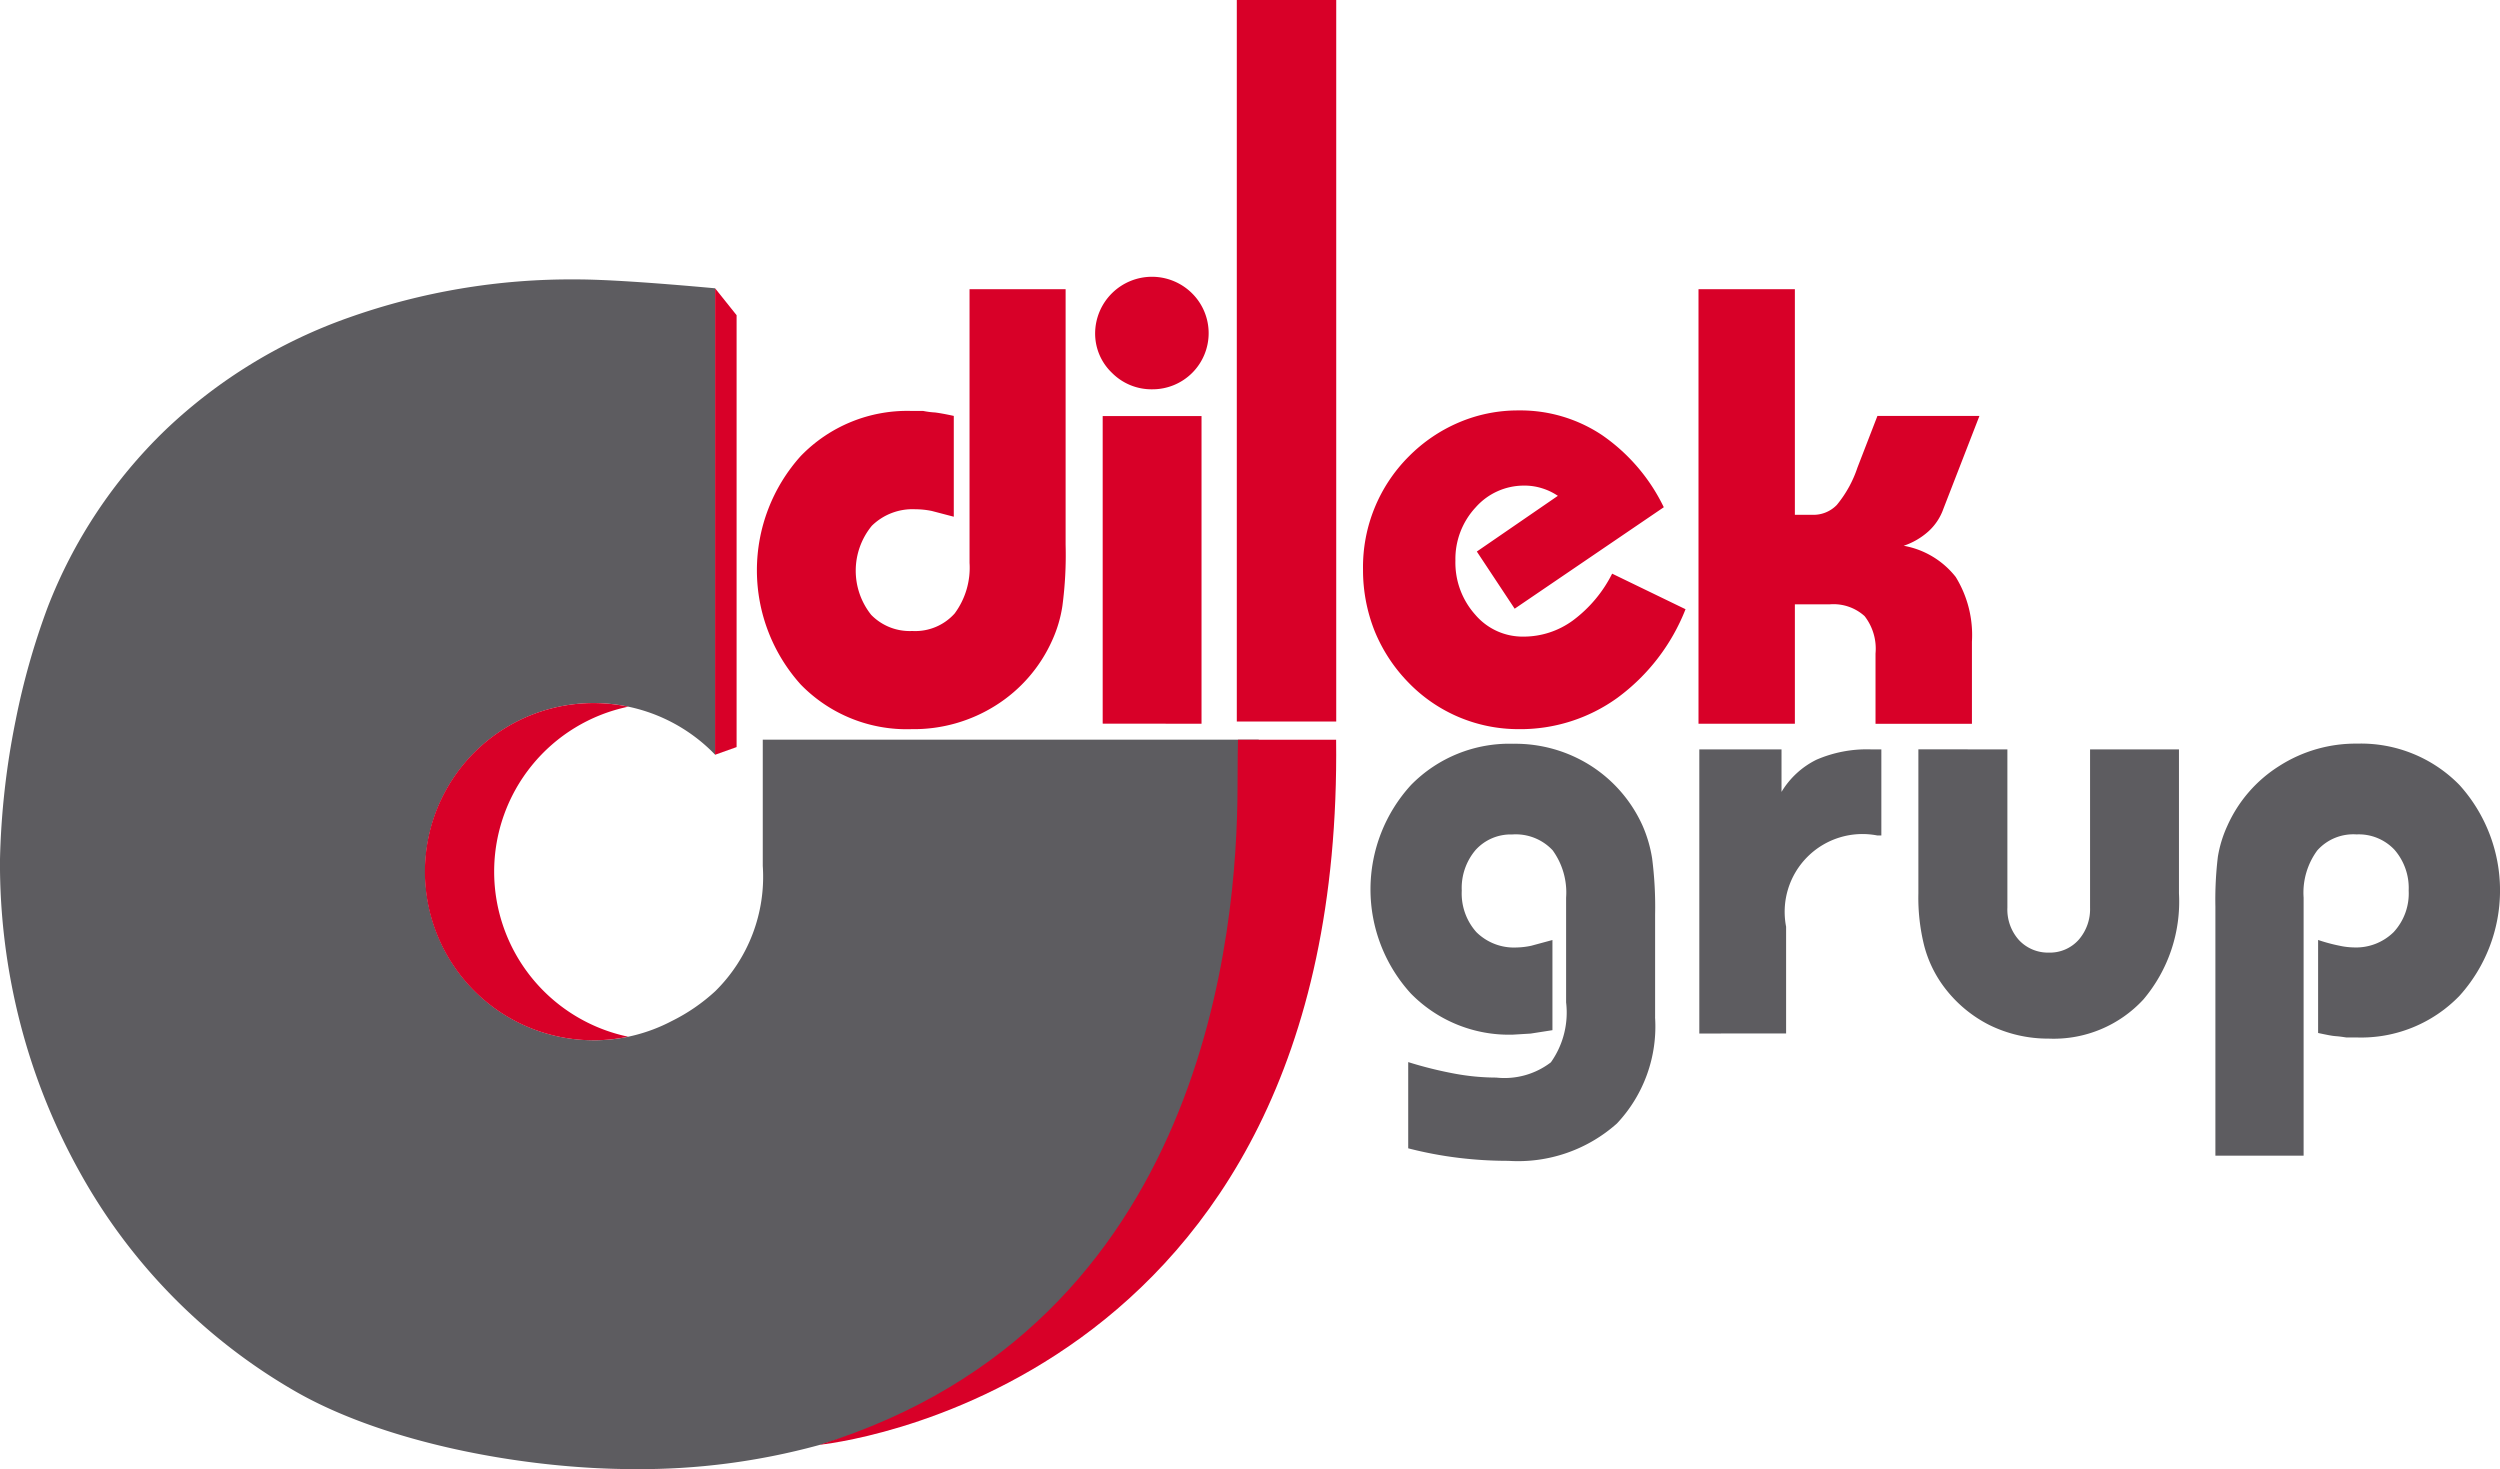
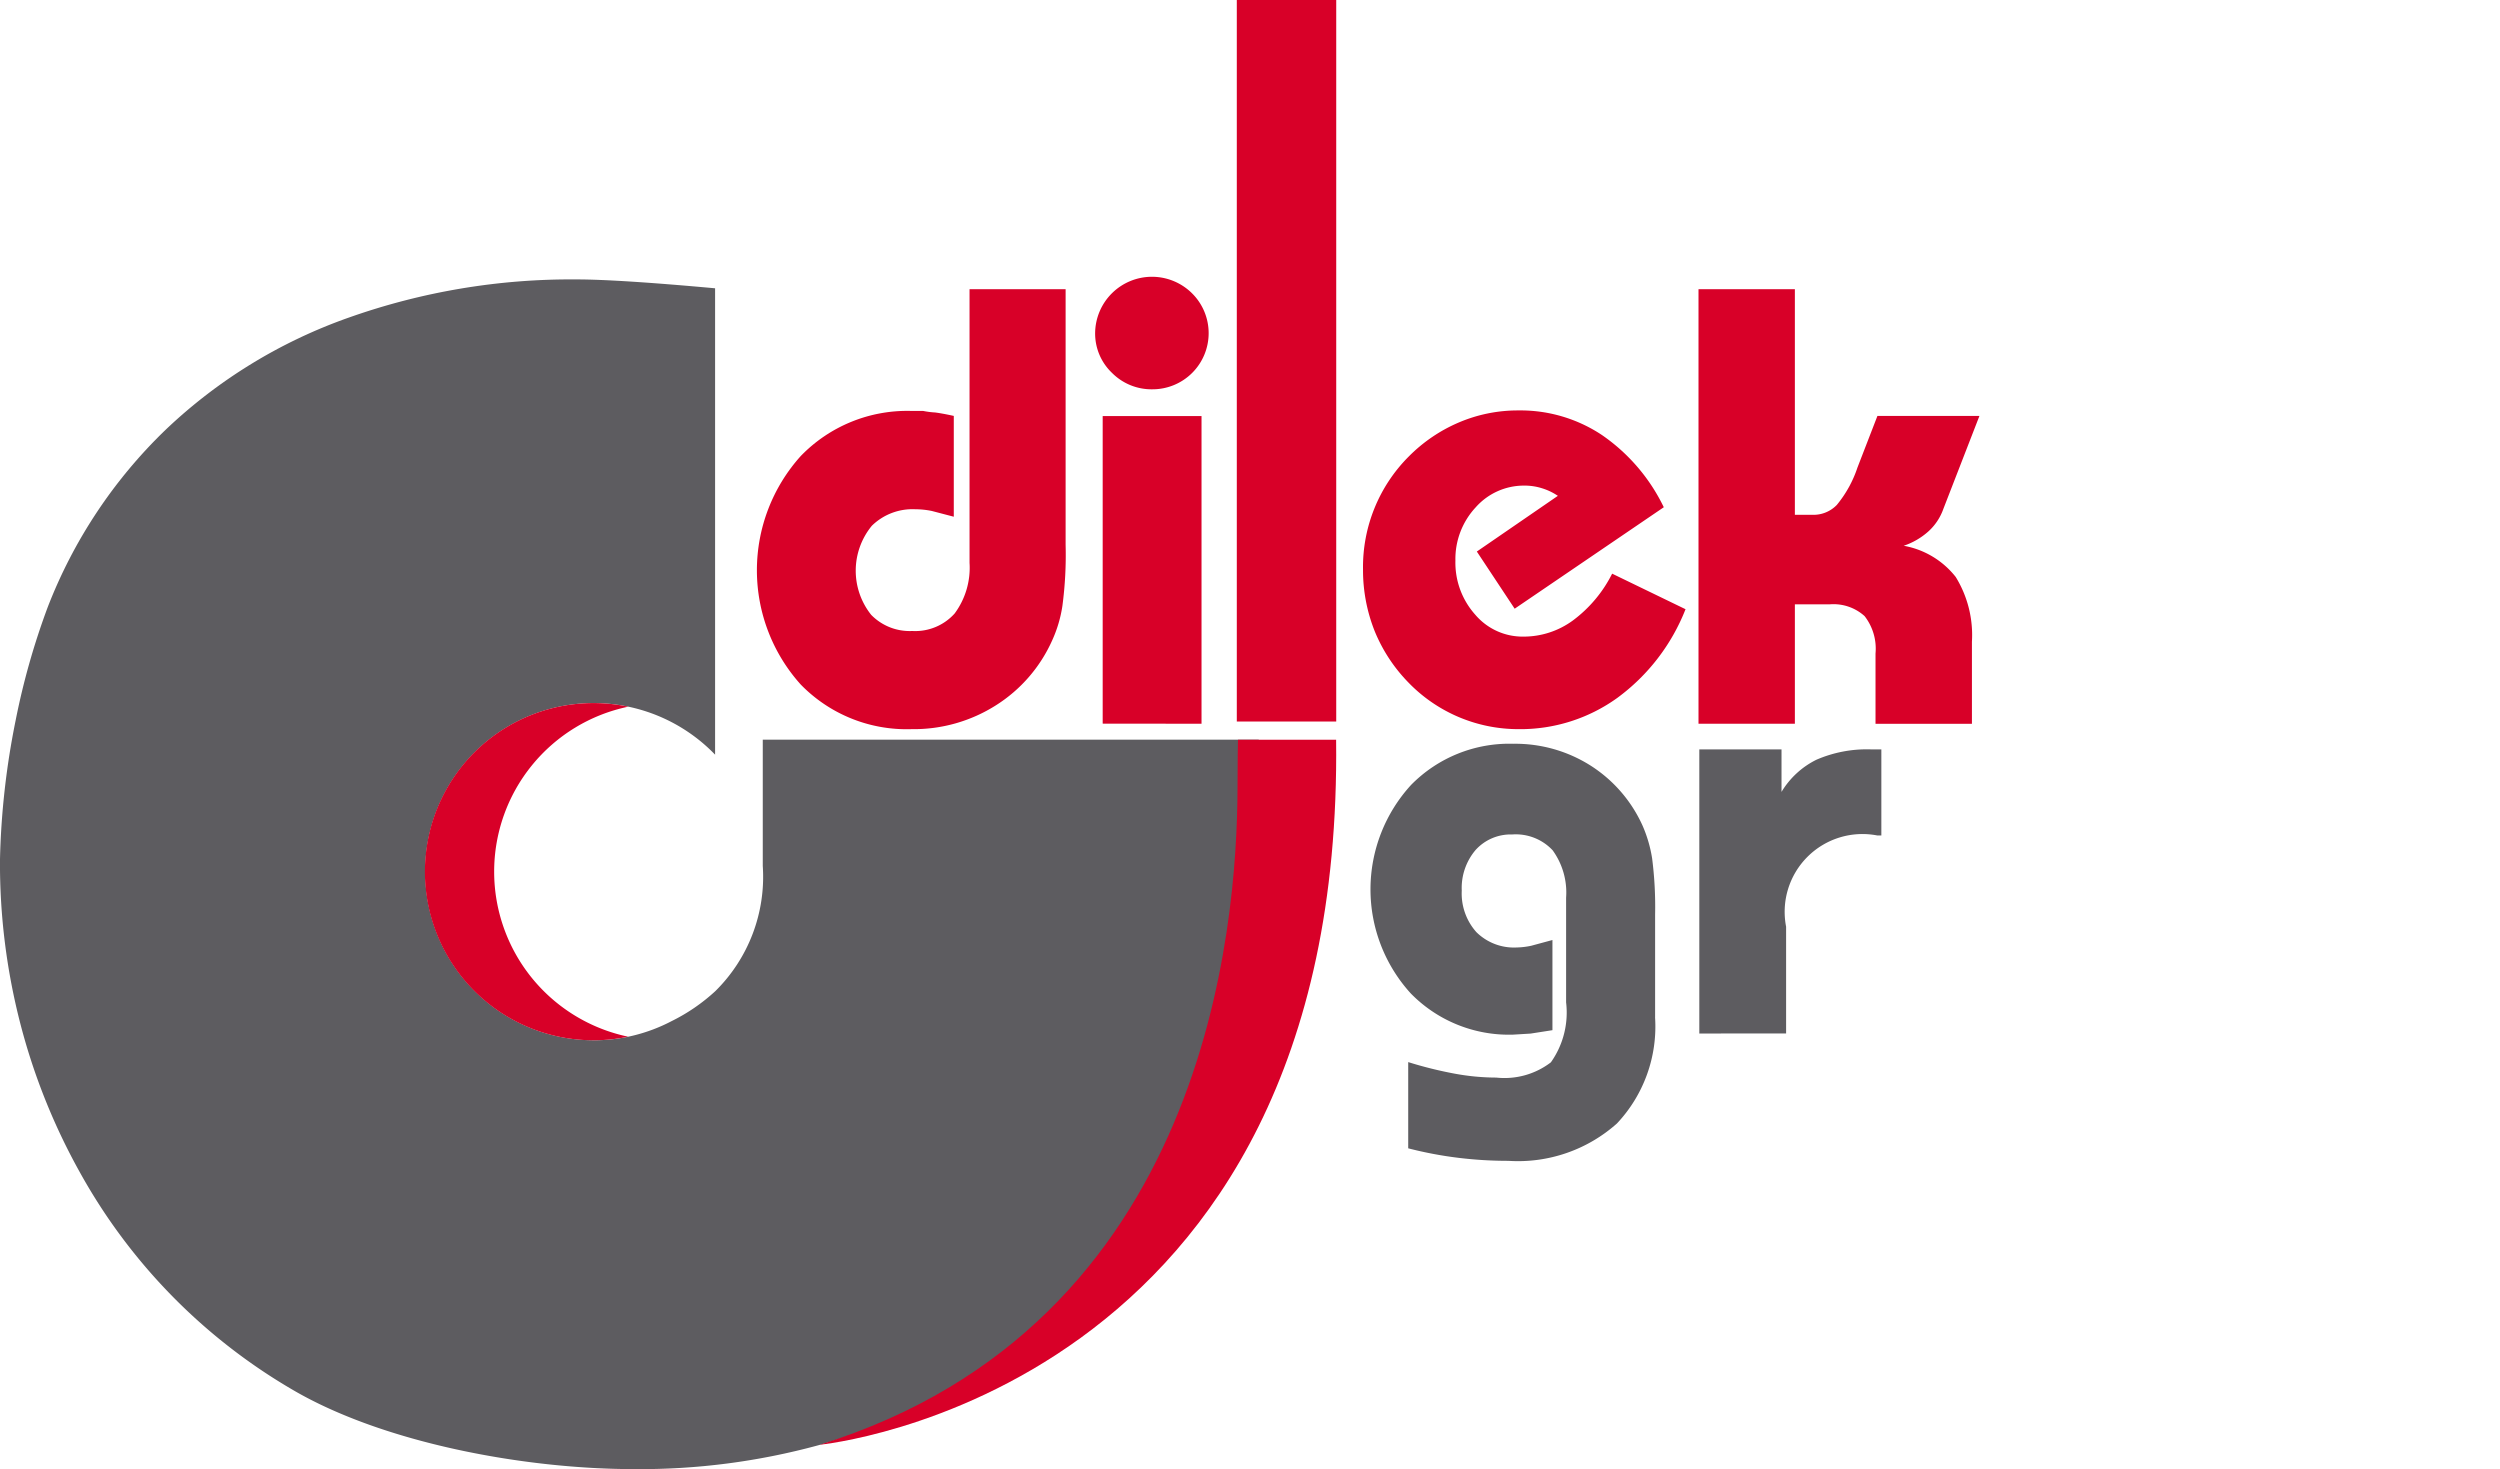
<svg xmlns="http://www.w3.org/2000/svg" width="120.921" height="71.057" viewBox="0 0 120.921 71.057">
  <g id="Group_2121" data-name="Group 2121" transform="translate(-36.038 -82.685)">
    <g id="Group_2118" data-name="Group 2118" transform="translate(36.038 96.202)">
      <path id="Path_3045" data-name="Path 3045" d="M64.756,268.439a8.1,8.1,0,0,0,3.763-.925,8.982,8.982,0,0,0,2.122-1.456,7.768,7.768,0,0,0,2.291-6.052V253.9H96.92v1.572a41.183,41.183,0,0,1-3.488,17.363,27.145,27.145,0,0,1-10.24,11.9,29.944,29.944,0,0,1-7.583,3.295,32.8,32.8,0,0,1-8.879,1.151c-5.359,0-12.123-1.271-16.484-3.806A27.707,27.707,0,0,1,39.9,274.823a30.348,30.348,0,0,1-2.869-7.153,31,31,0,0,1-.994-7.958,38.051,38.051,0,0,1,.759-6.754,35.2,35.2,0,0,1,1.547-5.461,23.864,23.864,0,0,1,5.719-8.6,24.785,24.785,0,0,1,8.845-5.413,32.186,32.186,0,0,1,11.013-1.847q1.99,0,6.706.429l0,22.558a8.154,8.154,0,1,0-5.869,13.813Z" transform="translate(-36.038 -231.639)" fill="#5d5c60" />
      <g id="Group_2117" data-name="Group 2117" transform="translate(66.286 22.454)">
        <path id="Path_3046" data-name="Path 3046" d="M780.242,492.309a6.838,6.838,0,0,1-1.844,5.133,7.187,7.187,0,0,1-5.251,1.808,19.847,19.847,0,0,1-2.408-.145,18.766,18.766,0,0,1-2.437-.461v-4.17a19.39,19.39,0,0,0,2.252.56,11.17,11.17,0,0,0,2.007.189,3.688,3.688,0,0,0,2.642-.738,4.164,4.164,0,0,0,.736-2.9v-5.064a3.475,3.475,0,0,0-.653-2.294,2.441,2.441,0,0,0-1.956-.763,2.289,2.289,0,0,0-1.764.745,2.838,2.838,0,0,0-.674,1.971,2.807,2.807,0,0,0,.706,2.007,2.584,2.584,0,0,0,1.952.743,3.716,3.716,0,0,0,.7-.083l1.028-.278v4.361l-1.058.165-.849.051a6.633,6.633,0,0,1-4.943-1.991,7.477,7.477,0,0,1,.013-10.087,6.66,6.66,0,0,1,4.944-1.991,6.805,6.805,0,0,1,3.735,1.053,6.706,6.706,0,0,1,2.521,2.916,6.427,6.427,0,0,1,.458,1.572,18.38,18.38,0,0,1,.145,2.723v4.972Z" transform="translate(-766.475 -479.073)" fill="#5d5c60" />
        <path id="Path_3047" data-name="Path 3047" d="M941.762,495.851V482.109h3.976v2.056a4.069,4.069,0,0,1,1.691-1.557,6.139,6.139,0,0,1,2.623-.5h.515v4.165h-.193a3.763,3.763,0,0,0-4.414,4.413v5.164Z" transform="translate(-925.855 -481.833)" fill="#5d5c60" />
-         <path id="Path_3048" data-name="Path 3048" d="M1062.852,482.109v7.655a2.213,2.213,0,0,0,.557,1.565,1.917,1.917,0,0,0,1.449.609,1.865,1.865,0,0,0,1.436-.613,2.253,2.253,0,0,0,.557-1.561v-7.655h4.3v6.968a7.328,7.328,0,0,1-1.719,5.126,5.9,5.9,0,0,1-4.582,1.895,6.43,6.43,0,0,1-2.889-.667,6.265,6.265,0,0,1-2.246-1.931,5.757,5.757,0,0,1-.888-1.9,9.572,9.572,0,0,1-.28-2.526v-6.968Z" transform="translate(-1032.044 -481.833)" fill="#5d5c60" />
-         <path id="Path_3049" data-name="Path 3049" d="M1216.834,499V486.951a17.31,17.31,0,0,1,.12-2.412,5.832,5.832,0,0,1,.461-1.5,6.587,6.587,0,0,1,2.515-2.892,6.854,6.854,0,0,1,3.76-1.077,6.663,6.663,0,0,1,4.948,2,7.606,7.606,0,0,1,0,10.2,6.614,6.614,0,0,1-4.952,2.013h-.52c-.163-.026-.335-.051-.526-.065s-.468-.074-.838-.152v-4.5a8.15,8.15,0,0,0,1.031.278,3.467,3.467,0,0,0,.687.083,2.59,2.59,0,0,0,1.939-.743,2.754,2.754,0,0,0,.724-2.007,2.82,2.82,0,0,0-.685-1.971,2.369,2.369,0,0,0-1.837-.745,2.331,2.331,0,0,0-1.9.776,3.447,3.447,0,0,0-.66,2.281V499Z" transform="translate(-1175.965 -479.073)" fill="#5d5c60" />
      </g>
    </g>
    <g id="Group_2119" data-name="Group 2119" transform="translate(72.645 82.685)">
      <path id="Path_3050" data-name="Path 3050" d="M454.36,236.835v12.353a18.744,18.744,0,0,1-.154,2.955,6.229,6.229,0,0,1-.5,1.686,7.166,7.166,0,0,1-2.708,3.126,7.42,7.42,0,0,1-4.089,1.159,7.147,7.147,0,0,1-5.362-2.16,8.26,8.26,0,0,1,0-11.048,7.159,7.159,0,0,1,5.375-2.183h.551a3.9,3.9,0,0,0,.569.073c.2.025.514.08.909.167v4.876l-1.057-.277a4.006,4.006,0,0,0-.808-.084,2.806,2.806,0,0,0-2.1.8,3.423,3.423,0,0,0-.031,4.306,2.6,2.6,0,0,0,1.987.782,2.557,2.557,0,0,0,2.051-.847,3.719,3.719,0,0,0,.72-2.451V236.835Z" transform="translate(-439.425 -222.846)" fill="#d80028" />
      <path id="Path_3051" data-name="Path 3051" d="M619.734,232.915a2.749,2.749,0,0,1,4.69-1.911,2.715,2.715,0,0,1-1.93,4.64,2.691,2.691,0,0,1-1.941-.791,2.625,2.625,0,0,1-.819-1.938Zm.365,18.9V236.938h4.781V251.82Z" transform="translate(-603.371 -216.814)" fill="#d80028" fill-rule="evenodd" />
      <path id="Path_3052" data-name="Path 3052" d="M778.117,311.066a9.728,9.728,0,0,1-3.295,4.285,8.022,8.022,0,0,1-4.792,1.515,7.394,7.394,0,0,1-5.307-2.247,7.747,7.747,0,0,1-1.647-2.509,7.982,7.982,0,0,1-.558-2.969,7.563,7.563,0,0,1,2.227-5.477,7.6,7.6,0,0,1,2.417-1.636,7.254,7.254,0,0,1,2.868-.578,7.111,7.111,0,0,1,4.049,1.193,8.965,8.965,0,0,1,2.987,3.489l-7.213,4.908-1.83-2.765,3.919-2.694a2.852,2.852,0,0,0-.765-.366,2.781,2.781,0,0,0-.871-.129,3.11,3.11,0,0,0-2.336,1.049,3.664,3.664,0,0,0-.983,2.581,3.774,3.774,0,0,0,.959,2.613,3.009,3.009,0,0,0,2.335,1.061,4.031,4.031,0,0,0,2.387-.78,6.383,6.383,0,0,0,1.9-2.265l3.552,1.721Z" transform="translate(-733.198 -281.598)" fill="#d80028" />
      <path id="Path_3053" data-name="Path 3053" d="M941.334,257.852V236.835h4.661v10.912h.857a1.572,1.572,0,0,0,1.171-.477,5.631,5.631,0,0,0,1-1.811l.965-2.495h4.934l-1.746,4.5a2.662,2.662,0,0,1-.729,1.091,3.42,3.42,0,0,1-1.188.689,4.123,4.123,0,0,1,2.515,1.508,5.351,5.351,0,0,1,.785,3.131v3.971h-4.663v-3.4a2.565,2.565,0,0,0-.529-1.808,2.243,2.243,0,0,0-1.7-.568h-1.672v5.775Z" transform="translate(-895.787 -222.846)" fill="#d80028" />
      <rect id="Rectangle_765" data-name="Rectangle 765" width="4.809" height="34.899" transform="translate(23.215 0)" fill="#d80028" />
    </g>
-     <path id="Path_3054" data-name="Path 3054" d="M693.612,480.651" transform="translate(-597.9 -361.851)" fill="none" stroke="#e50019" stroke-width="2.841" />
    <g id="Group_2120" data-name="Group 2120" transform="translate(56.598 96.631)">
      <path id="Path_3055" data-name="Path 3055" d="M265.945,465.609a8.148,8.148,0,0,1,6.486-7.978,8.155,8.155,0,1,0-.008,15.961A8.156,8.156,0,0,1,265.945,465.609Z" transform="translate(-262.603 -437.395)" fill="#d80028" />
      <path id="Path_3056" data-name="Path 3056" d="M493.1,476.954c-.007.183-.018,1.015-.022,2.335-.021,6.765-1.486,25.943-20.215,31.767,0,0,25.359-2.428,24.984-34.1Z" transform="translate(-453.781 -455.121)" fill="#d80028" />
-       <path id="Path_3057" data-name="Path 3057" d="M417.164,236.366l1.039,1.3v20.889l-1.042.372Z" transform="translate(-403.135 -236.366)" fill="#d80028" />
    </g>
  </g>
</svg>